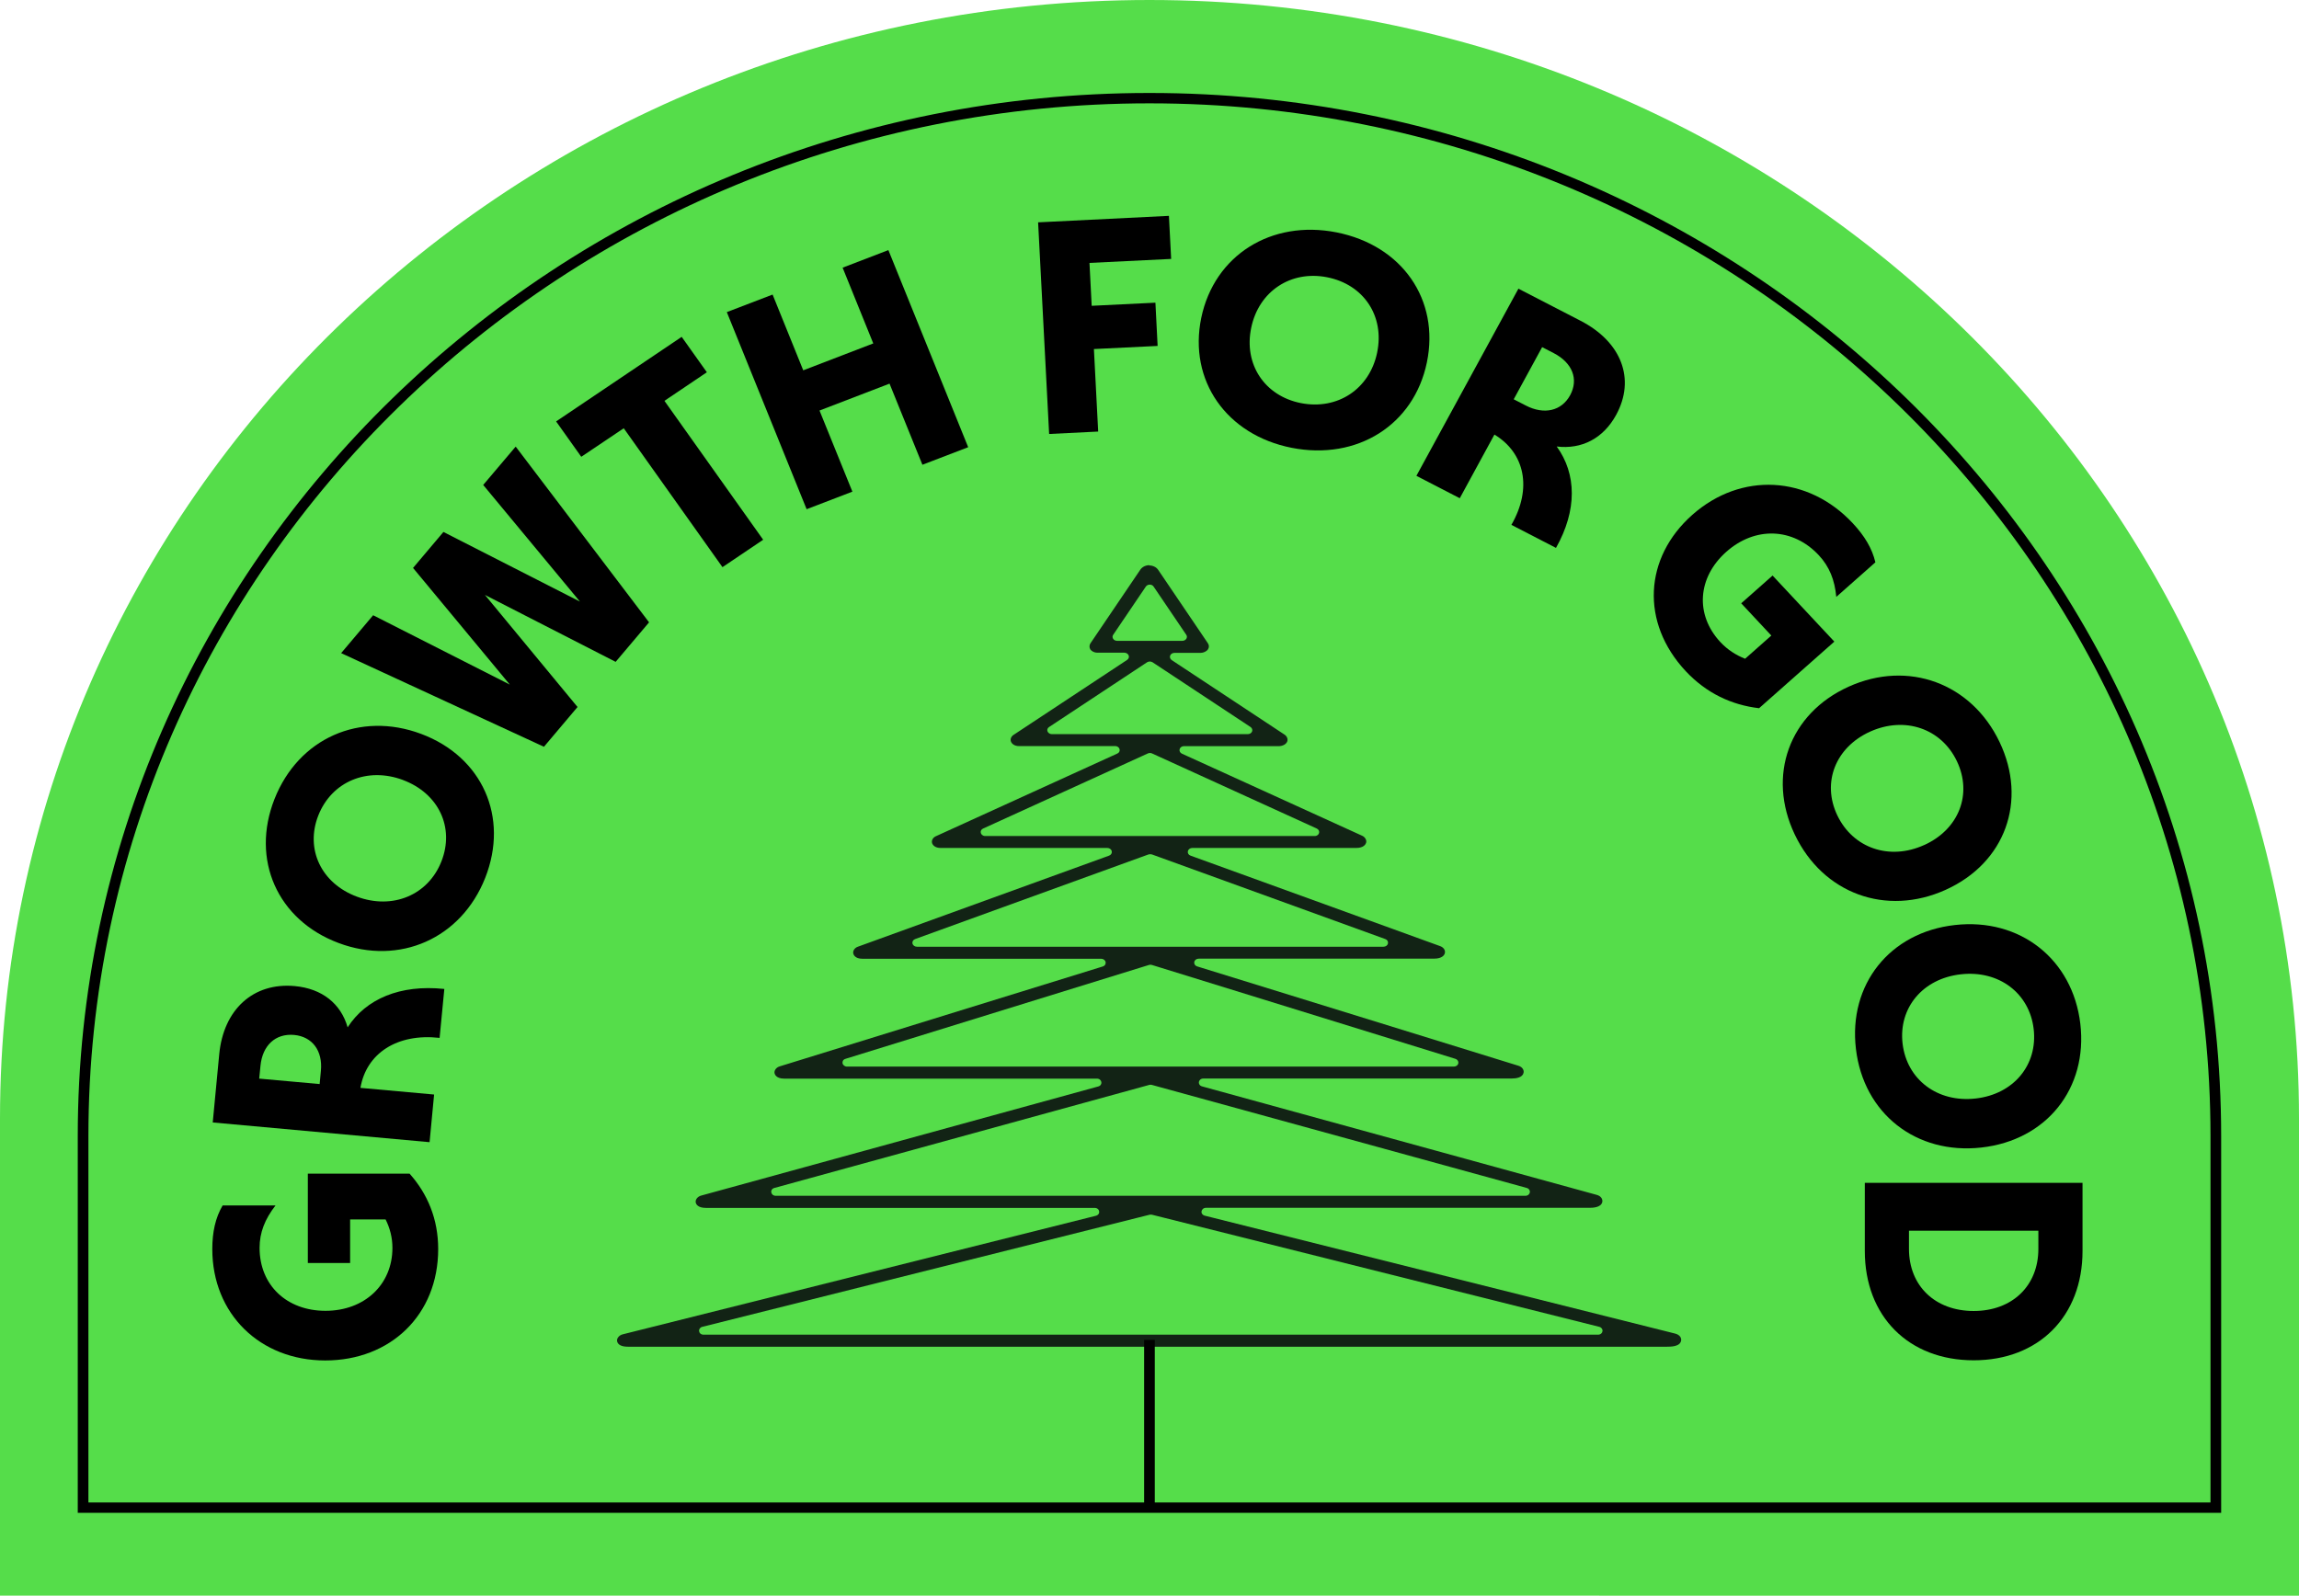
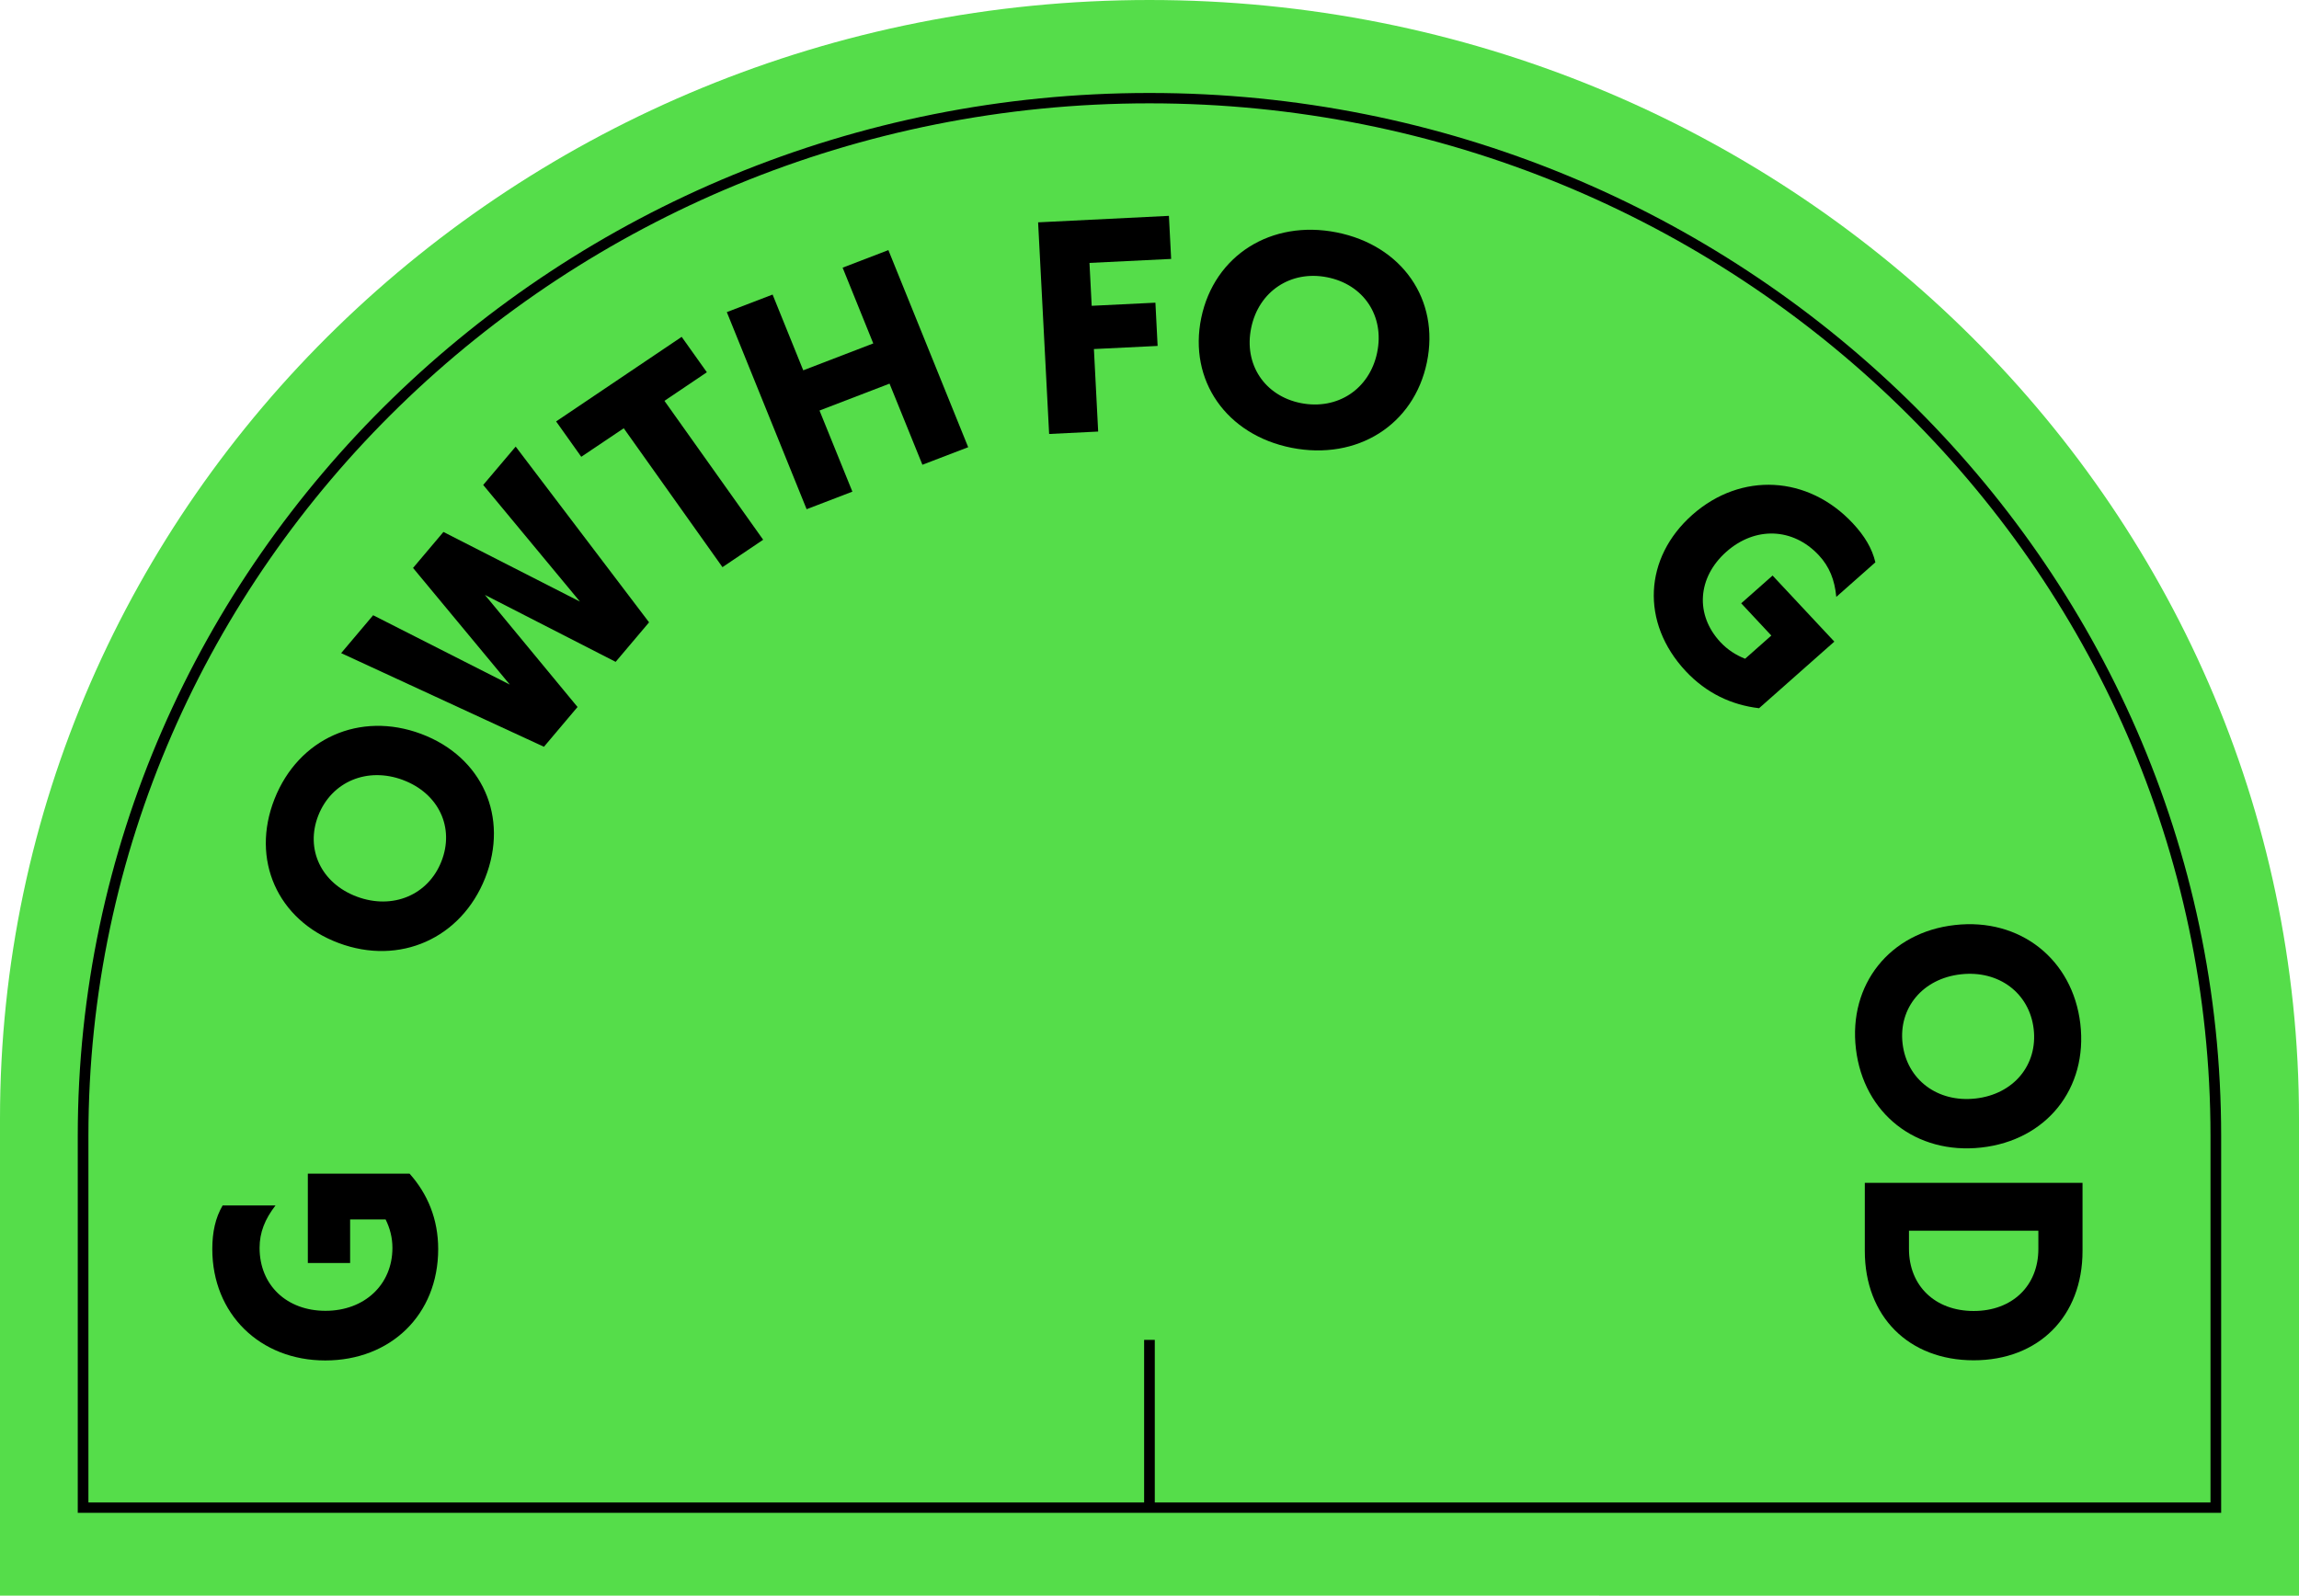
<svg xmlns="http://www.w3.org/2000/svg" viewBox="0 0 157 109" fill="none">
  <g clip-path="url(#clip0_1323_9725)">
    <path d="M109.21 109H157V76.42C157 34.211 121.851 0 78.497 0C35.143 0 0 34.211 0 76.414V108.994H109.21V109Z" fill="#55DD4A" />
    <path d="M151.684 103.341H5.31V77.596C5.31 38.31 38.141 6.351 78.497 6.351C118.853 6.351 151.684 38.31 151.684 77.596V103.341ZM6.038 102.632H150.956V77.596C150.956 38.7 118.452 7.059 78.497 7.059C38.542 7.059 6.038 38.7 6.038 77.596V102.632Z" fill="black" />
    <path d="M21.022 86.273V80.171H27.97C29.202 81.553 29.924 83.272 29.924 85.322C29.924 89.812 26.672 92.931 22.211 92.931C17.751 92.931 14.498 89.747 14.498 85.322C14.498 84.164 14.71 83.19 15.202 82.345H18.813C18.091 83.278 17.727 84.188 17.727 85.24C17.727 87.786 19.577 89.54 22.229 89.54C24.881 89.54 26.799 87.762 26.799 85.24C26.799 84.537 26.629 83.893 26.332 83.296H23.91V86.273H21.022Z" fill="black" />
-     <path d="M30.343 67.558L30.021 70.896C27.108 70.571 25.015 71.96 24.614 74.311L29.645 74.766L29.336 78.021L14.528 76.674L14.971 72.019C15.263 68.953 17.296 67.098 20.13 67.358C21.993 67.529 23.279 68.557 23.74 70.176C24.991 68.232 27.327 67.24 30.325 67.553L30.343 67.558ZM17.702 73.679L21.829 74.051L21.914 73.147C22.047 71.771 21.325 70.808 20.081 70.695C18.813 70.583 17.921 71.41 17.787 72.81L17.702 73.673V73.679Z" fill="black" />
    <path d="M23.122 64.415C18.94 62.85 17.114 58.715 18.746 54.58C20.384 50.432 24.578 48.566 28.759 50.131C32.94 51.697 34.773 55.814 33.135 59.967C31.502 64.097 27.303 65.981 23.122 64.415ZM27.521 53.28C25.082 52.37 22.654 53.386 21.738 55.702C20.834 58 21.932 60.339 24.372 61.249C26.811 62.159 29.239 61.143 30.143 58.845C31.059 56.529 29.955 54.19 27.515 53.28H27.521Z" fill="black" />
    <path d="M33.001 33.123L35.216 30.506L44.325 42.511L42.043 45.21L33.116 40.638L39.44 48.294L37.146 51.011L23.297 44.614L25.482 42.026L34.816 46.764L28.207 38.795L30.282 36.337L39.604 41.093L32.995 33.123H33.001Z" fill="black" />
    <path d="M48.276 25.426L45.375 27.381L52.117 36.869L49.338 38.742L42.596 29.254L39.695 31.203L37.977 28.787L46.552 23.01L48.27 25.426H48.276Z" fill="black" />
    <path d="M57.543 18.284L60.668 17.084L66.118 30.548L62.992 31.747L60.747 26.206L55.965 28.043L58.21 33.584L55.085 34.783L49.635 21.32L52.761 20.121L54.854 25.296L59.636 23.459L57.543 18.284Z" fill="black" />
    <path d="M79.978 17.687L74.401 17.959L74.552 20.889L78.904 20.676L79.055 23.63L74.704 23.843L74.995 29.479L71.646 29.644L70.893 15.188L79.826 14.745L79.978 17.675V17.687Z" fill="black" />
    <path d="M82.035 21.71C82.927 17.433 86.817 14.993 91.271 15.873C95.75 16.76 98.329 20.475 97.443 24.753C96.557 29.03 92.685 31.469 88.207 30.589C83.752 29.709 81.149 25.987 82.035 21.71ZM94.045 24.085C94.567 21.592 93.128 19.43 90.628 18.939C88.152 18.449 85.961 19.896 85.446 22.39C84.924 24.883 86.362 27.045 88.838 27.535C91.338 28.025 93.523 26.584 94.045 24.091V24.085Z" fill="black" />
-     <path d="M106.255 37.424L103.214 35.853C104.647 33.36 104.137 30.944 102.055 29.685L99.689 34.033L96.727 32.503L103.694 19.719L107.936 21.911C110.733 23.352 111.704 25.893 110.369 28.338C109.495 29.945 108.021 30.707 106.309 30.5C107.669 32.373 107.711 34.854 106.261 37.424H106.255ZM105.314 23.713L103.372 27.275L104.197 27.7C105.454 28.35 106.637 28.073 107.226 26.997C107.82 25.898 107.377 24.782 106.103 24.12L105.314 23.713Z" fill="black" />
    <path d="M121.05 39.315L125.268 43.828L120.128 48.377C118.258 48.158 116.541 47.361 115.121 45.848C112.02 42.528 112.269 38.092 115.57 35.167C118.902 32.22 123.477 32.474 126.53 35.746C127.331 36.603 127.847 37.46 128.071 38.411L125.401 40.774C125.292 39.61 124.934 38.706 124.2 37.92C122.44 36.042 119.861 35.947 117.894 37.69C115.916 39.444 115.746 41.997 117.488 43.863C117.973 44.383 118.544 44.749 119.175 44.998L120.965 43.414L118.908 41.211L121.044 39.321L121.05 39.315Z" fill="black" />
-     <path d="M126.245 46.906C130.311 45.068 134.631 46.669 136.549 50.681C138.473 54.709 136.937 58.945 132.871 60.782C128.805 62.62 124.491 61.042 122.567 57.008C120.649 52.996 122.179 48.743 126.245 46.906ZM131.409 57.722C133.776 56.647 134.71 54.243 133.636 51.992C132.568 49.759 130.08 48.908 127.707 49.978C125.34 51.053 124.406 53.457 125.468 55.69C126.542 57.941 129.036 58.797 131.403 57.722H131.409Z" fill="black" />
    <path d="M133.503 63.187C137.957 62.685 141.544 65.532 142.066 69.928C142.588 74.347 139.76 77.891 135.305 78.387C130.851 78.883 127.264 76.066 126.742 71.647C126.221 67.251 129.049 63.683 133.503 63.187ZM134.911 75.038C137.508 74.748 139.171 72.746 138.88 70.282C138.588 67.836 136.501 66.259 133.903 66.554C131.306 66.844 129.643 68.847 129.928 71.286C130.22 73.75 132.313 75.327 134.905 75.038H134.911Z" fill="black" />
    <path d="M134.783 92.92C130.341 92.92 127.349 89.919 127.349 85.453V80.797H142.217V85.453C142.217 89.919 139.219 92.92 134.783 92.92ZM130.365 85.311C130.365 87.833 132.149 89.552 134.783 89.552C137.417 89.552 139.201 87.833 139.201 85.311V84.07H130.365V85.311Z" fill="black" />
-     <path d="M114.441 91L82.327 82.948C82.084 82.888 82.138 82.593 82.387 82.593H108.549C108.773 82.593 109.447 82.593 109.544 82.115C109.587 81.902 109.459 81.63 109.089 81.53L82.145 74.122C81.908 74.057 81.963 73.767 82.211 73.767H103.251C103.931 73.767 104.125 73.513 104.173 73.301C104.216 73.094 104.101 72.822 103.749 72.716L81.823 65.934C81.592 65.863 81.653 65.579 81.896 65.579H97.947C98.609 65.579 98.76 65.266 98.791 65.13C98.851 64.888 98.694 64.646 98.408 64.546L81.368 58.366C81.149 58.289 81.216 58.018 81.453 58.018H92.643C93.238 58.018 93.377 57.693 93.408 57.598C93.475 57.38 93.329 57.12 93.092 57.008L80.785 51.401C80.585 51.313 80.664 51.059 80.888 51.059H87.339C87.661 51.059 87.928 50.911 88.019 50.687C88.104 50.486 88.013 50.232 87.813 50.102L80.106 45.009C79.942 44.903 80.033 44.684 80.239 44.684H82.035C82.248 44.684 82.484 44.572 82.588 44.419C82.703 44.253 82.703 44.047 82.588 43.881L79.195 38.871C78.886 38.411 78.091 38.411 77.781 38.871L74.365 43.916C74.261 44.07 74.261 44.283 74.371 44.431C74.48 44.584 74.692 44.684 74.905 44.684H76.768C76.974 44.684 77.065 44.903 76.901 45.009L69.146 50.131C68.945 50.261 68.854 50.498 68.939 50.704C69.03 50.923 69.273 51.059 69.558 51.059H76.137C76.361 51.059 76.44 51.313 76.24 51.401L63.848 57.049C63.611 57.161 63.478 57.403 63.544 57.622C63.599 57.805 63.811 58.018 64.212 58.018H75.591C75.827 58.018 75.894 58.289 75.675 58.366L58.526 64.587C58.265 64.681 58.101 64.93 58.162 65.16C58.18 65.231 58.295 65.585 58.872 65.585H75.178C75.421 65.585 75.481 65.869 75.251 65.94L53.185 72.763C52.912 72.846 52.73 73.094 52.785 73.336C52.809 73.436 52.924 73.773 53.537 73.773H74.893C75.141 73.773 75.196 74.063 74.959 74.128L47.839 81.583C47.56 81.66 47.366 81.908 47.408 82.15C47.432 82.286 47.566 82.599 48.197 82.599H74.741C74.99 82.599 75.044 82.894 74.802 82.954L42.486 91.053C42.201 91.124 41.989 91.372 42.031 91.62C42.062 91.791 42.207 92.081 42.857 92.081H113.816C114.108 92.081 114.793 92.081 114.884 91.584C114.921 91.36 114.787 91.094 114.405 91H114.441ZM78.698 40.118L80.925 43.408C81.01 43.532 80.9 43.68 80.737 43.68H76.288C76.124 43.68 76.015 43.532 76.1 43.408L78.327 40.118C78.412 39.994 78.625 39.994 78.704 40.118H78.698ZM78.655 45.311L85.343 49.73C85.507 49.836 85.415 50.054 85.209 50.054H71.834C71.628 50.054 71.537 49.836 71.701 49.73L78.388 45.311C78.467 45.258 78.576 45.258 78.655 45.311ZM78.637 51.549L89.882 56.677C90.082 56.765 90.003 57.019 89.779 57.019H67.283C67.058 57.019 66.979 56.765 67.18 56.677L78.424 51.549C78.491 51.52 78.57 51.52 78.631 51.549H78.637ZM78.637 58.461L94.567 64.238C94.785 64.315 94.719 64.587 94.482 64.587H62.628C62.391 64.587 62.325 64.315 62.543 64.238L78.473 58.461C78.528 58.443 78.588 58.443 78.643 58.461H78.637ZM78.637 66.011L99.355 72.42C99.586 72.491 99.525 72.775 99.282 72.775H57.846C57.603 72.775 57.543 72.491 57.773 72.42L78.491 66.011C78.54 65.993 78.594 65.993 78.643 66.011H78.637ZM78.637 74.21L104.228 81.246C104.465 81.311 104.41 81.601 104.161 81.601H52.979C52.73 81.601 52.676 81.311 52.912 81.246L78.503 74.21C78.546 74.199 78.594 74.199 78.637 74.21ZM47.985 90.728L78.522 83.072C78.564 83.06 78.607 83.06 78.649 83.072L109.186 90.728C109.429 90.787 109.374 91.082 109.125 91.082H48.051C47.803 91.082 47.748 90.787 47.991 90.728H47.985Z" fill="#122315" />
    <path d="M113.859 92.169H42.899C42.183 92.169 42.013 91.832 41.983 91.632C41.934 91.342 42.165 91.041 42.504 90.958L74.82 82.859C74.88 82.847 74.911 82.812 74.904 82.764C74.904 82.729 74.862 82.682 74.783 82.682H48.239C47.535 82.682 47.39 82.315 47.359 82.156C47.305 81.867 47.523 81.571 47.857 81.483L74.977 74.027C75.032 74.009 75.062 73.98 75.056 73.933C75.056 73.897 75.014 73.85 74.935 73.85H53.58C52.9 73.85 52.76 73.454 52.736 73.336C52.675 73.058 52.882 72.757 53.203 72.657L75.269 65.833C75.323 65.816 75.354 65.78 75.341 65.739C75.335 65.698 75.293 65.656 75.22 65.656H58.914C58.264 65.656 58.131 65.243 58.107 65.16C58.04 64.882 58.222 64.593 58.532 64.481L75.681 58.26C75.73 58.242 75.754 58.207 75.748 58.171C75.742 58.13 75.7 58.094 75.627 58.094H64.248C63.793 58.094 63.55 57.846 63.489 57.634C63.411 57.374 63.562 57.078 63.842 56.949L76.234 51.301C76.276 51.283 76.3 51.248 76.288 51.212C76.282 51.177 76.24 51.135 76.167 51.135H69.588C69.261 51.135 68.982 50.97 68.878 50.722C68.781 50.48 68.878 50.196 69.121 50.042L76.871 44.921C76.907 44.897 76.919 44.867 76.907 44.832C76.895 44.797 76.859 44.761 76.786 44.761H74.923C74.68 44.761 74.437 44.643 74.31 44.466C74.182 44.283 74.176 44.035 74.304 43.846L77.72 38.8C77.884 38.558 78.175 38.416 78.509 38.416C78.843 38.416 79.134 38.558 79.298 38.8L82.691 43.81C82.824 44.011 82.824 44.253 82.691 44.454C82.563 44.631 82.302 44.761 82.059 44.761H80.263C80.19 44.761 80.154 44.797 80.142 44.832C80.13 44.862 80.142 44.897 80.178 44.921L87.885 50.013C88.122 50.172 88.225 50.468 88.128 50.71C88.019 50.97 87.715 51.141 87.357 51.141H80.906C80.834 51.141 80.791 51.177 80.785 51.218C80.779 51.254 80.797 51.289 80.84 51.307L93.147 56.913C93.432 57.043 93.596 57.35 93.517 57.61C93.48 57.722 93.317 58.1 92.661 58.1H81.471C81.398 58.1 81.355 58.142 81.349 58.177C81.343 58.219 81.368 58.248 81.416 58.266L98.457 64.445C98.784 64.563 98.966 64.853 98.9 65.142C98.863 65.296 98.693 65.662 97.965 65.662H81.914C81.841 65.662 81.798 65.703 81.792 65.745C81.786 65.786 81.817 65.822 81.865 65.839L103.791 72.621C104.198 72.745 104.331 73.07 104.276 73.312C104.222 73.561 104.003 73.856 103.263 73.856H82.223C82.144 73.856 82.108 73.897 82.102 73.939C82.096 73.98 82.126 74.015 82.181 74.033L109.125 81.441C109.55 81.559 109.696 81.884 109.647 82.132C109.538 82.688 108.804 82.688 108.561 82.688H82.399C82.314 82.688 82.284 82.735 82.278 82.77C82.278 82.812 82.302 82.847 82.363 82.865L114.478 90.917C114.921 91.029 115.072 91.342 115.03 91.608C114.933 92.175 114.162 92.175 113.871 92.175L113.859 92.169ZM78.509 38.605C78.242 38.605 78.012 38.718 77.878 38.907L74.462 43.952C74.383 44.076 74.383 44.241 74.462 44.365C74.552 44.489 74.741 44.584 74.917 44.584H76.78C76.919 44.584 77.041 44.667 77.083 44.785C77.12 44.897 77.071 45.009 76.968 45.08L69.212 50.202C69.048 50.308 68.975 50.503 69.042 50.663C69.115 50.846 69.328 50.964 69.576 50.964H76.155C76.331 50.964 76.434 51.076 76.458 51.183C76.488 51.307 76.422 51.425 76.294 51.478L63.902 57.126C63.708 57.214 63.599 57.415 63.653 57.592C63.702 57.746 63.878 57.923 64.236 57.923H75.615C75.772 57.923 75.9 58.018 75.924 58.154C75.948 58.284 75.869 58.402 75.736 58.449L58.58 64.67C58.362 64.746 58.228 64.953 58.271 65.136C58.283 65.195 58.38 65.491 58.89 65.491H75.196C75.354 65.491 75.481 65.591 75.505 65.727C75.523 65.839 75.469 65.969 75.299 66.022L53.234 72.846C53.009 72.916 52.857 73.123 52.894 73.312C52.912 73.395 53.015 73.679 53.549 73.679H74.904C75.093 73.679 75.196 73.803 75.214 73.921C75.232 74.033 75.171 74.169 74.996 74.216L47.875 81.671C47.638 81.737 47.475 81.943 47.511 82.138C47.535 82.25 47.645 82.51 48.209 82.51H74.753C74.947 82.51 75.05 82.634 75.062 82.753C75.081 82.888 74.99 83.013 74.838 83.048L42.523 91.147C42.28 91.206 42.11 91.419 42.14 91.608C42.183 91.856 42.444 91.992 42.875 91.992H113.834C114.101 91.992 114.733 91.992 114.805 91.573C114.836 91.395 114.72 91.177 114.393 91.094L82.278 83.042C82.126 83.007 82.035 82.883 82.053 82.747C82.072 82.629 82.175 82.504 82.363 82.504H108.524C108.725 82.504 109.344 82.504 109.423 82.097C109.453 81.925 109.35 81.701 109.034 81.618L82.09 74.21C81.92 74.163 81.859 74.027 81.871 73.915C81.889 73.797 81.993 73.673 82.181 73.673H103.22C103.56 73.673 103.979 73.602 104.046 73.277C104.082 73.112 103.985 72.887 103.688 72.798L81.762 66.016C81.598 65.963 81.537 65.833 81.556 65.721C81.58 65.579 81.707 65.485 81.865 65.485H97.916C98.511 65.485 98.645 65.219 98.669 65.107C98.718 64.912 98.584 64.711 98.347 64.628L81.307 58.449C81.167 58.402 81.094 58.278 81.119 58.154C81.143 58.018 81.27 57.923 81.428 57.923H92.619C93.147 57.923 93.268 57.651 93.292 57.569C93.347 57.397 93.225 57.179 93.025 57.09L80.718 51.484C80.591 51.425 80.53 51.313 80.554 51.189C80.579 51.076 80.682 50.97 80.858 50.97H87.309C87.588 50.97 87.825 50.846 87.903 50.657C87.97 50.497 87.891 50.291 87.727 50.184L80.02 45.092C79.917 45.021 79.875 44.909 79.905 44.797C79.941 44.678 80.063 44.596 80.209 44.596H82.005C82.181 44.596 82.393 44.495 82.484 44.371C82.581 44.235 82.581 44.07 82.484 43.934L79.092 38.925C78.964 38.736 78.728 38.623 78.461 38.623L78.509 38.605ZM109.119 91.171H48.051C47.857 91.171 47.754 91.047 47.742 90.929C47.723 90.793 47.814 90.669 47.966 90.633L78.503 82.977C78.558 82.965 78.618 82.965 78.673 82.977L109.21 90.633C109.362 90.669 109.453 90.793 109.435 90.929C109.423 91.047 109.313 91.171 109.125 91.171H109.119ZM48.009 90.811C47.948 90.822 47.918 90.858 47.924 90.905C47.924 90.94 47.966 90.988 48.045 90.988H109.113C109.198 90.988 109.228 90.94 109.234 90.905C109.234 90.864 109.21 90.828 109.149 90.811L78.612 83.154C78.612 83.154 78.558 83.154 78.534 83.154L48.002 90.811H48.009ZM104.161 81.683H52.979C52.791 81.683 52.688 81.559 52.669 81.441C52.651 81.329 52.712 81.193 52.888 81.146L78.479 74.11C78.54 74.092 78.606 74.092 78.667 74.11L104.258 81.146C104.428 81.193 104.489 81.329 104.477 81.441C104.458 81.559 104.355 81.683 104.167 81.683H104.161ZM78.57 74.287C78.57 74.287 78.54 74.287 78.528 74.287L52.936 81.323C52.882 81.341 52.851 81.37 52.857 81.418C52.857 81.453 52.9 81.5 52.979 81.5H104.161C104.24 81.5 104.276 81.459 104.282 81.418C104.282 81.376 104.258 81.341 104.204 81.323L78.612 74.287C78.612 74.287 78.582 74.287 78.57 74.287ZM99.276 72.858H57.846C57.688 72.858 57.56 72.757 57.536 72.621C57.518 72.509 57.573 72.373 57.743 72.326L78.461 65.916C78.528 65.892 78.6 65.892 78.667 65.916L99.385 72.326C99.549 72.379 99.61 72.515 99.591 72.621C99.567 72.763 99.44 72.858 99.282 72.858H99.276ZM78.558 66.087C78.558 66.087 78.528 66.087 78.509 66.093L57.791 72.503C57.736 72.521 57.706 72.556 57.718 72.597C57.724 72.639 57.767 72.68 57.84 72.68H99.27C99.343 72.68 99.385 72.639 99.391 72.597C99.397 72.556 99.367 72.521 99.318 72.503L78.6 66.093C78.6 66.093 78.57 66.087 78.552 66.087H78.558ZM94.476 64.67H62.622C62.464 64.67 62.337 64.575 62.312 64.439C62.288 64.309 62.367 64.191 62.5 64.144L78.43 58.366C78.509 58.343 78.594 58.343 78.667 58.366L94.597 64.144C94.737 64.191 94.809 64.315 94.785 64.439C94.761 64.575 94.633 64.67 94.476 64.67ZM78.546 58.532C78.546 58.532 78.509 58.532 78.491 58.544L62.561 64.321C62.513 64.339 62.488 64.374 62.494 64.416C62.5 64.457 62.543 64.492 62.616 64.492H94.47C94.542 64.492 94.585 64.451 94.591 64.416C94.597 64.374 94.573 64.345 94.524 64.321L78.594 58.544C78.594 58.544 78.558 58.532 78.54 58.532H78.546ZM89.779 57.108H67.282C67.106 57.108 67.003 56.996 66.979 56.889C66.949 56.765 67.015 56.647 67.143 56.594L78.388 51.466C78.479 51.425 78.588 51.425 78.673 51.466L89.918 56.594C90.046 56.653 90.106 56.765 90.082 56.889C90.058 57.002 89.955 57.108 89.779 57.108ZM78.534 51.62C78.534 51.62 78.491 51.62 78.473 51.632L67.228 56.759C67.185 56.777 67.161 56.813 67.167 56.848C67.173 56.883 67.216 56.925 67.288 56.925H89.785C89.858 56.925 89.9 56.889 89.906 56.848C89.912 56.813 89.894 56.777 89.851 56.759L78.606 51.632C78.606 51.632 78.564 51.62 78.546 51.62H78.534ZM85.209 50.149H71.834C71.694 50.149 71.573 50.066 71.53 49.948C71.494 49.836 71.543 49.724 71.646 49.659L78.333 45.24C78.442 45.169 78.6 45.169 78.71 45.24L85.397 49.659C85.5 49.729 85.543 49.842 85.512 49.948C85.476 50.066 85.355 50.149 85.209 50.149ZM78.521 45.364C78.521 45.364 78.467 45.37 78.442 45.387L71.755 49.806C71.719 49.83 71.706 49.859 71.719 49.895C71.731 49.93 71.767 49.966 71.84 49.966H85.215C85.288 49.966 85.324 49.93 85.336 49.895C85.349 49.865 85.336 49.83 85.3 49.806L78.612 45.387C78.612 45.387 78.558 45.364 78.534 45.364H78.521ZM80.736 43.775H76.288C76.167 43.775 76.058 43.716 76.009 43.621C75.96 43.538 75.966 43.438 76.021 43.361L78.248 40.071C78.303 39.988 78.406 39.935 78.515 39.935C78.625 39.935 78.728 39.982 78.782 40.071L81.01 43.361C81.064 43.438 81.07 43.538 81.022 43.621C80.967 43.716 80.864 43.775 80.743 43.775H80.736ZM78.509 40.124C78.461 40.124 78.418 40.142 78.4 40.177L76.173 43.468C76.173 43.468 76.155 43.515 76.173 43.538C76.191 43.568 76.228 43.597 76.288 43.597H80.736C80.797 43.597 80.834 43.568 80.852 43.538C80.864 43.515 80.864 43.491 80.852 43.468L78.625 40.177C78.6 40.147 78.564 40.124 78.515 40.124H78.509Z" fill="#55DD4A" />
    <path d="M78.861 91.525H78.133V102.679H78.861V91.525Z" fill="black" />
  </g>
  <defs>
    <clipPath id="clip0_1323_9725">
      <rect width="157" height="109" fill="white" />
    </clipPath>
  </defs>
</svg>